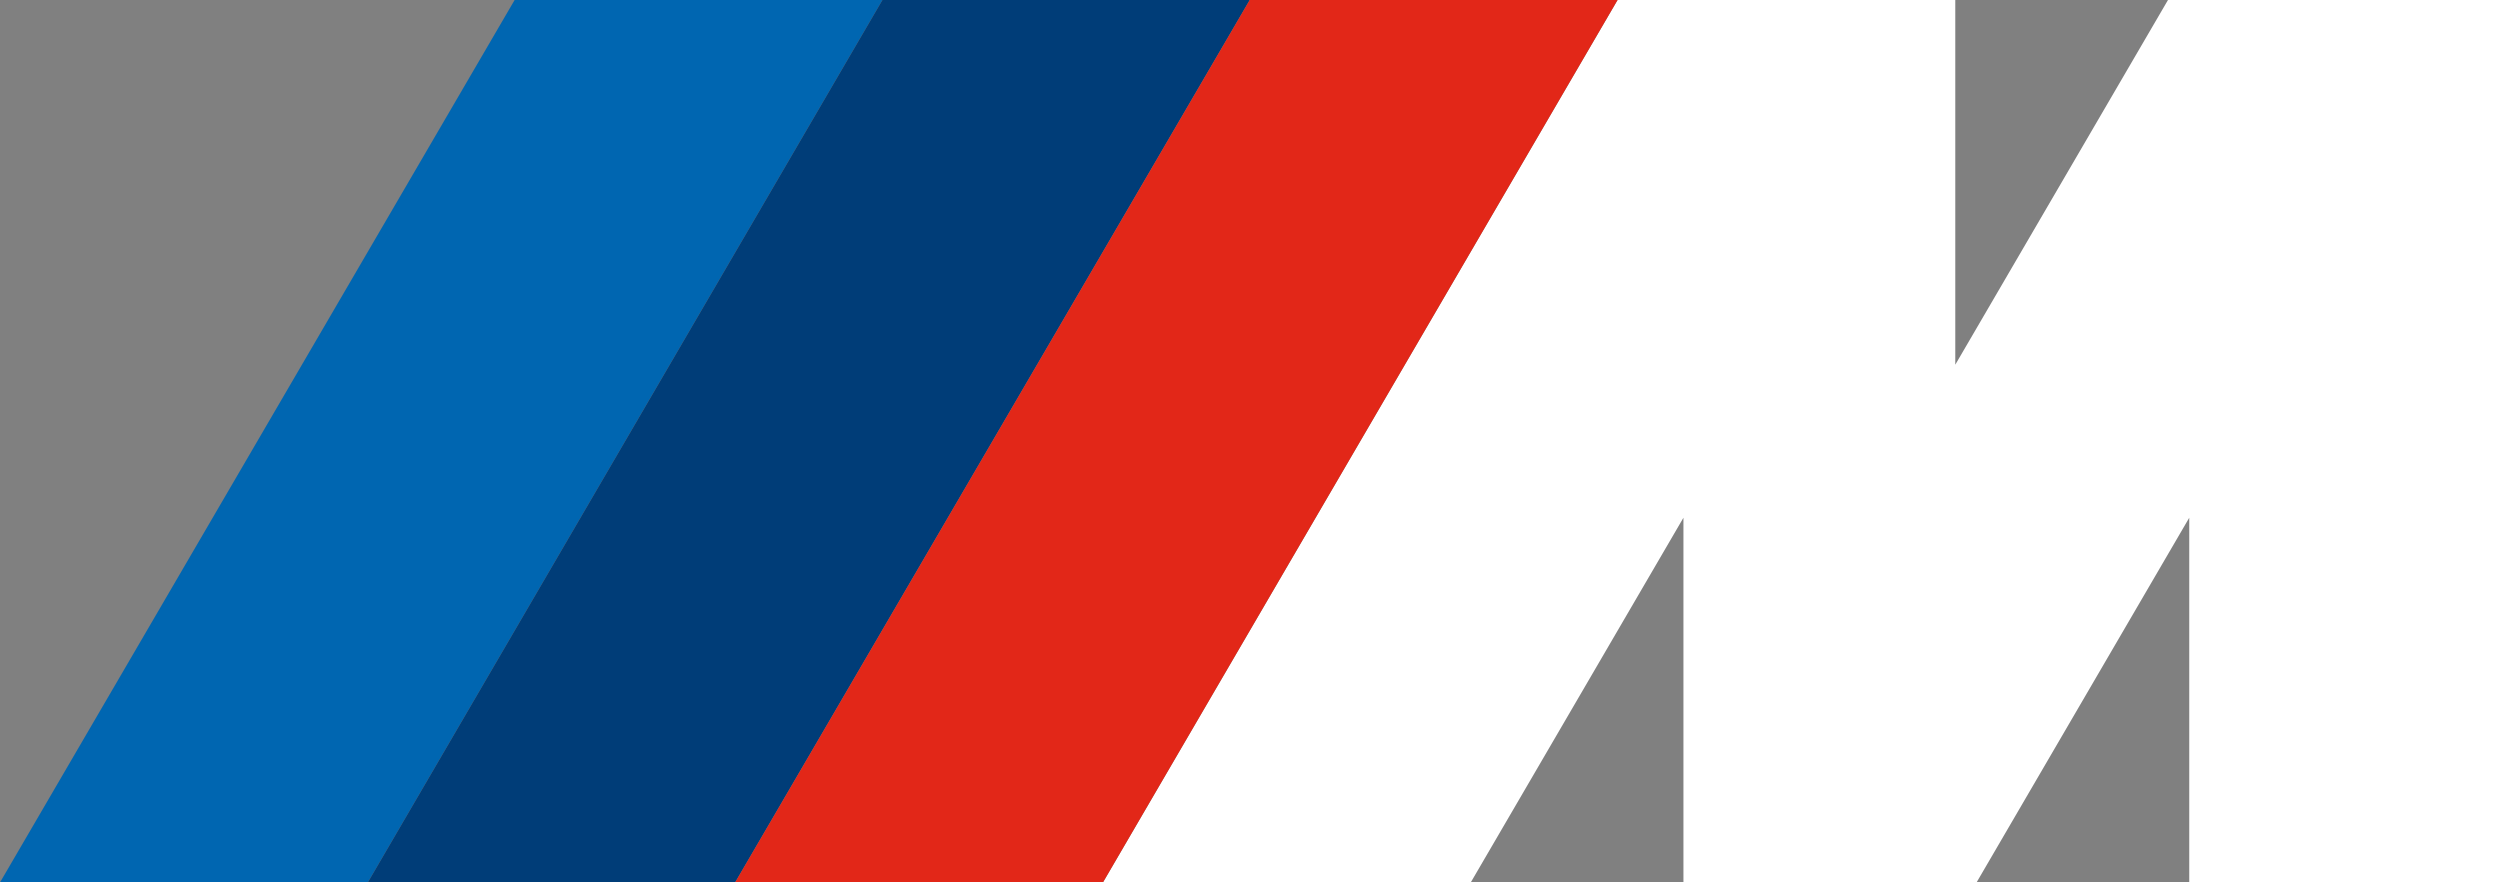
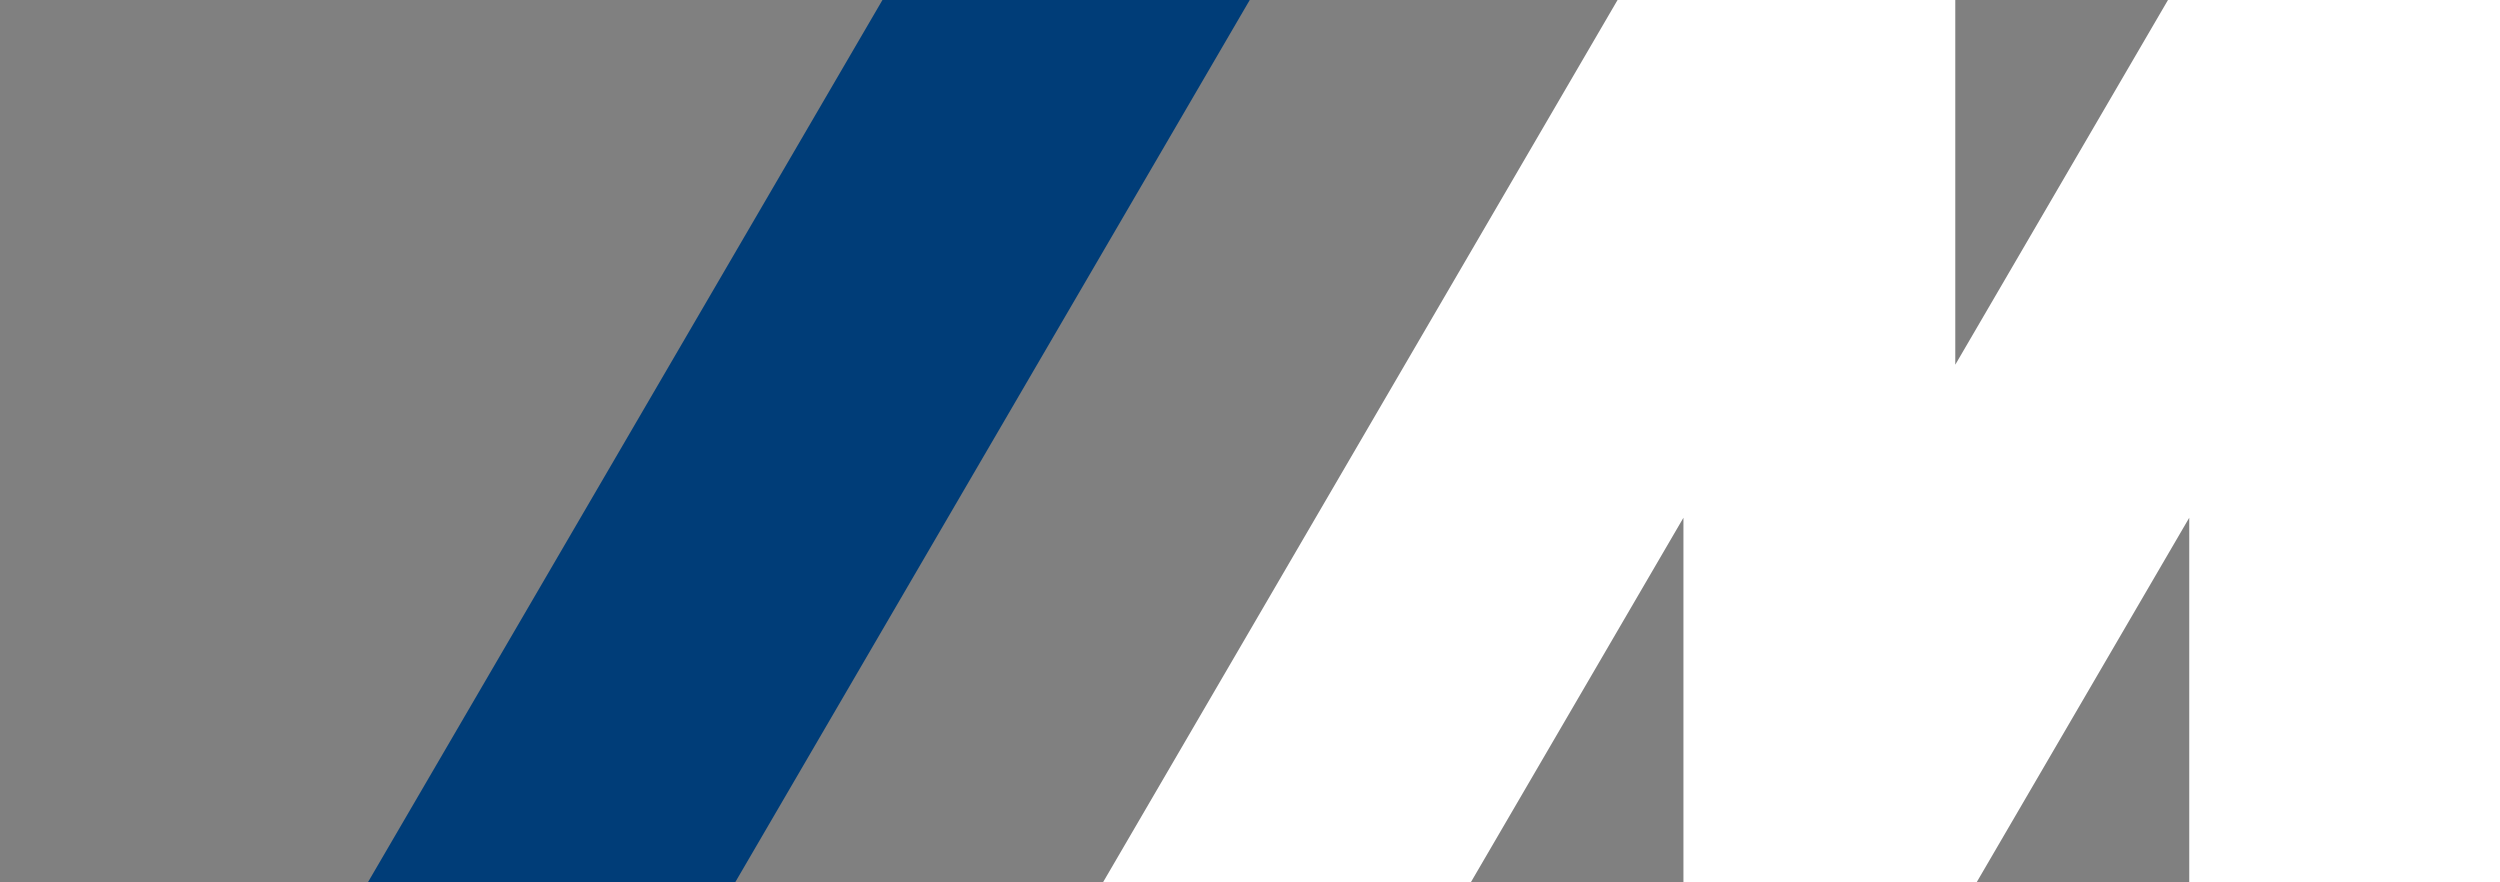
<svg xmlns="http://www.w3.org/2000/svg" id="BMW_M" x="0px" y="0px" viewBox="0 0 481.9 170.1" style="enable-background:new 0 0 481.9 170.1;" xml:space="preserve">
  <rect x="0" y="0" width="481.9" height="170.1" fill="#808080" stroke="none" />
  <style type="text/css">	.st0{fill:#FFFFFF;}	.st1{fill:#0066B1;}	.st2{fill:#003D78;}	.st3{fill:#E22718;}</style>
  <g>
    <g id="Weiss_24_">
      <polygon class="st0" points="376.9,0 376.9,70.3 417.9,0 481.9,0 481.9,170.1 422,170.1 422,99.8 381,170.1 324.5,170.1    324.5,99.8 283.5,170.1 212.6,170.1 311.8,0   " />
    </g>
-     <polygon id="Blau_x5F_Verlauf_x5F_hell_87_" class="st1" points="170.1,0 70.9,170.1 0,170.1 99.2,0  " />
    <polygon id="Blau_x5F_Verlauf_x5F_hell_86_" class="st2" points="240.9,0 141.7,170.1 70.9,170.1 170.1,0  " />
-     <polygon id="Blau_x5F_Verlauf_x5F_hell_78_" class="st3" points="311.8,0 212.6,170.1 141.7,170.1 240.9,0  " />
  </g>
</svg>